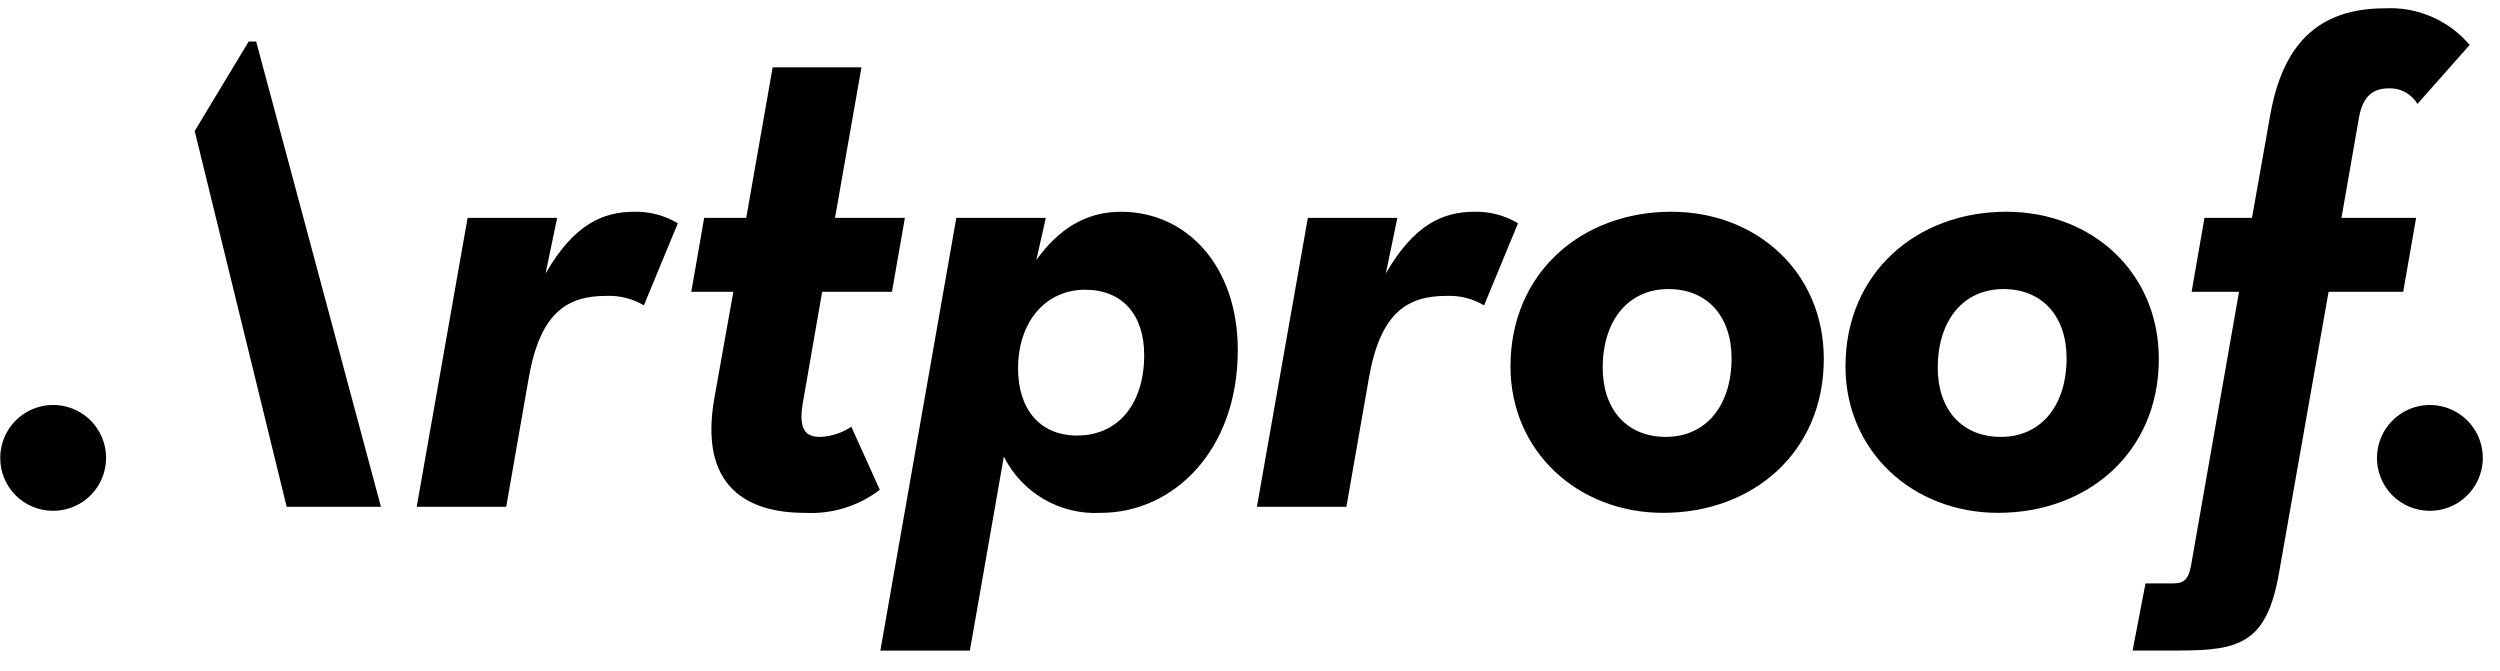
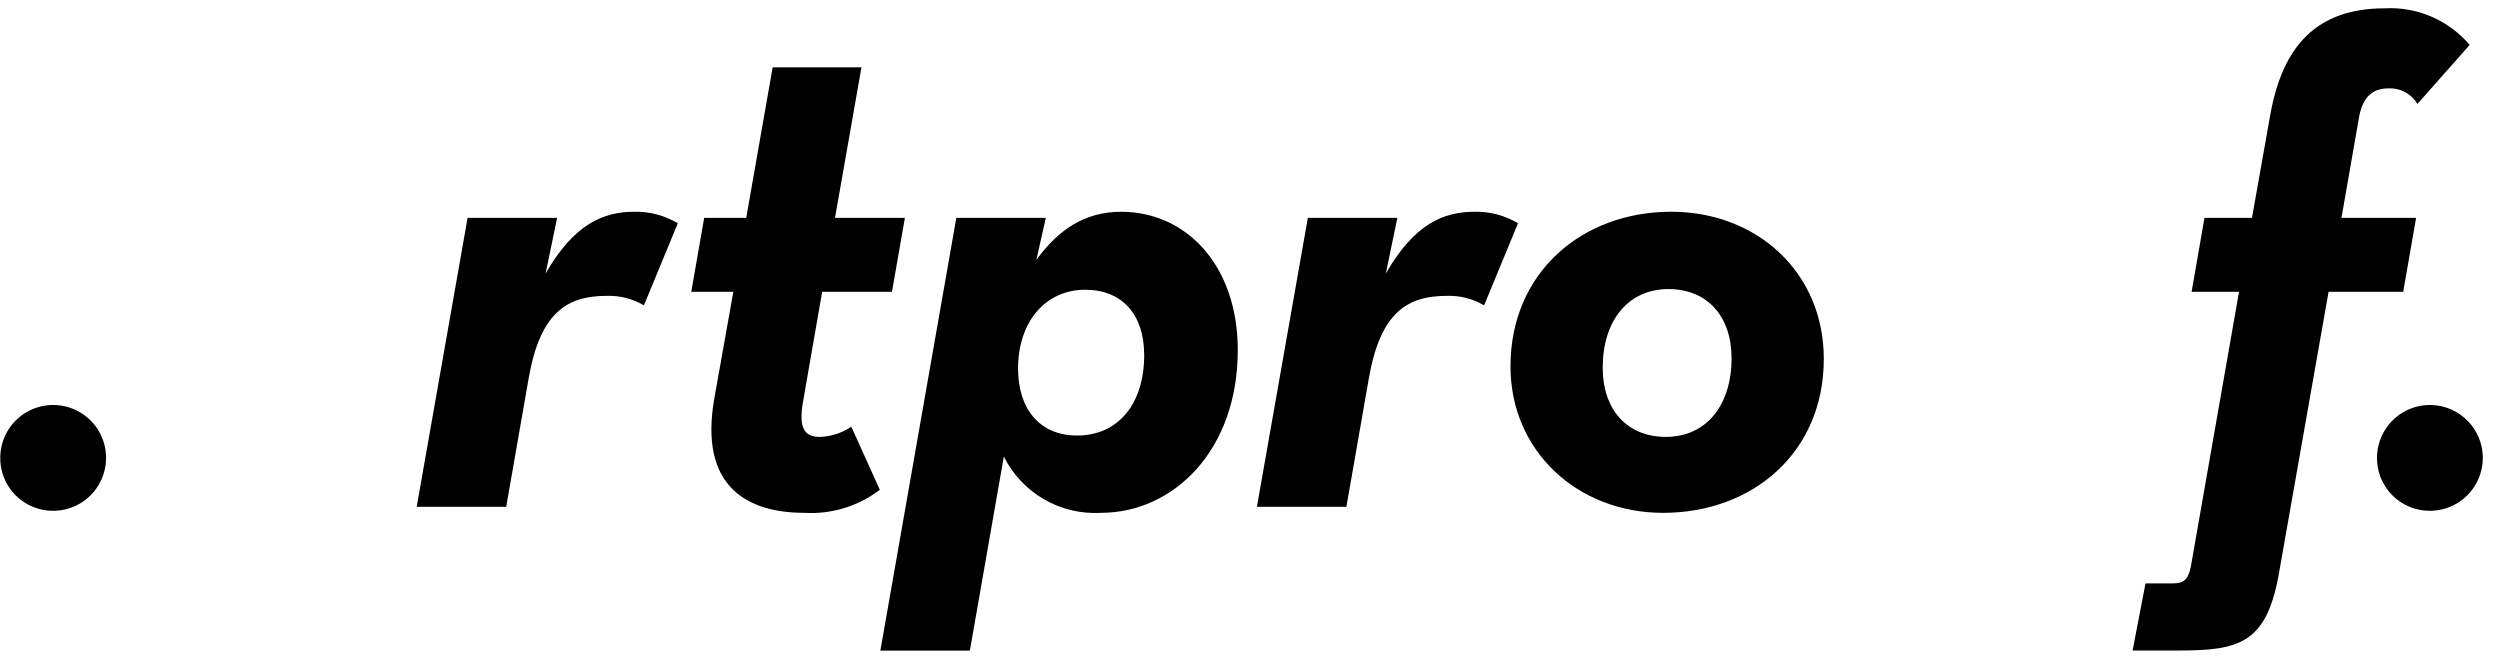
<svg xmlns="http://www.w3.org/2000/svg" width="123px" height="33px" viewBox="0 0 123 33" version="1.1">
  <title>artproof</title>
  <desc>Created with Sketch.</desc>
  <g id="Page-1" stroke="none" stroke-width="1" fill="none" fill-rule="evenodd">
    <g id="artproof" fill="#000000" fill-rule="nonzero">
-       <polyline id="Path" points="9.579 6.445 12.235 2.043 12.603 2.043 18.742 24.933 14.104 24.933" />
      <path d="M23.005,10.72 L27.411,10.72 L26.843,13.455 C28.245,11.02 29.679,10.418 31.215,10.418 C31.965,10.403 32.705,10.6 33.348,10.986 L31.68,15.024 C31.126,14.695 30.489,14.533 29.845,14.557 C27.909,14.557 26.575,15.357 26.008,18.625 L24.906,24.933 L20.502,24.933" id="Path" />
      <path d="M34.011,14.356 L34.645,10.72 L36.714,10.72 L38.015,3.312 L42.384,3.312 L41.082,10.72 L44.52,10.72 L43.885,14.356 L40.45,14.356 L39.516,19.728 C39.25,21.163 39.65,21.496 40.351,21.496 C40.899,21.474 41.43,21.301 41.885,20.995 L43.287,24.098 C42.228,24.907 40.914,25.309 39.584,25.232 C36.78,25.232 34.377,23.962 35.146,19.593 L36.081,14.355" id="Path" />
      <path d="M47.051,10.719 L51.455,10.719 L50.988,12.788 C52.055,11.32 53.357,10.419 55.159,10.419 C58.362,10.419 60.899,13.054 60.899,17.226 C60.899,22.164 57.73,25.232 54.159,25.232 C53.18,25.287 52.207,25.054 51.359,24.562 C50.511,24.07 49.826,23.34 49.389,22.463 L47.718,32.008 L43.314,32.008 L47.051,10.719 Z M56.293,17.46 C56.293,15.457 55.193,14.255 53.391,14.255 C51.421,14.255 50.089,15.857 50.089,18.126 C50.089,20.128 51.155,21.428 52.993,21.428 C55.025,21.428 56.295,19.86 56.295,17.459 L56.293,17.46 Z" id="Shape" />
      <path d="M64.346,10.72 L68.75,10.72 L68.183,13.455 C69.584,11.02 71.017,10.418 72.552,10.418 C73.302,10.403 74.042,10.6 74.686,10.986 L73.017,15.024 C72.463,14.695 71.826,14.533 71.182,14.557 C69.248,14.557 67.912,15.357 67.345,18.625 L66.243,24.933 L61.84,24.933" id="Path" />
      <path d="M74.316,18.026 C74.316,13.422 77.821,10.418 82.222,10.418 C86.429,10.418 89.731,13.388 89.731,17.66 C89.731,22.264 86.229,25.232 81.824,25.232 C77.62,25.232 74.316,22.198 74.316,18.026 Z M85.193,17.626 C85.193,15.557 83.992,14.222 82.091,14.222 C80.088,14.222 78.853,15.791 78.853,18.092 C78.853,20.161 80.055,21.495 81.957,21.495 C83.959,21.495 85.193,19.928 85.193,17.626 Z" id="Shape" />
-       <path d="M90.798,18.026 C90.798,13.422 94.304,10.418 98.706,10.418 C102.91,10.418 106.214,13.388 106.214,17.66 C106.214,22.264 102.709,25.232 98.306,25.232 C94.102,25.232 90.798,22.198 90.798,18.026 Z M101.676,17.626 C101.676,15.557 100.475,14.222 98.573,14.222 C96.57,14.222 95.337,15.791 95.337,18.092 C95.337,20.161 96.537,21.495 98.44,21.495 C100.442,21.495 101.676,19.928 101.676,17.626 Z" id="Shape" />
      <path d="M107.827,14.356 L108.46,10.72 L110.797,10.72 L111.698,5.647 C112.299,2.278 113.967,0.409 117.337,0.409 C118.124,0.368 118.909,0.509 119.633,0.822 C120.356,1.134 120.998,1.61 121.507,2.211 L118.937,5.114 C118.794,4.871 118.589,4.672 118.342,4.537 C118.096,4.402 117.817,4.336 117.536,4.347 C116.802,4.347 116.269,4.68 116.068,5.747 L115.2,10.72 L118.872,10.72 L118.238,14.356 L114.566,14.356 L112.131,28.169 C111.531,31.639 110.195,32.005 107.227,32.005 L104.924,32.005 L105.559,28.703 L106.89,28.703 C107.391,28.703 107.656,28.57 107.791,27.869 L110.16,14.357" id="Path" />
      <path d="M116.949,22.463 C116.962,21.951 117.125,21.454 117.419,21.035 C117.713,20.616 118.124,20.292 118.601,20.105 C119.077,19.918 119.599,19.876 120.099,19.984 C120.6,20.092 121.057,20.345 121.415,20.712 C121.772,21.078 122.014,21.542 122.109,22.045 C122.204,22.549 122.148,23.069 121.949,23.54 C121.75,24.012 121.417,24.415 120.99,24.698 C120.563,24.981 120.062,25.132 119.55,25.132 C119.203,25.133 118.858,25.065 118.537,24.93 C118.217,24.796 117.926,24.598 117.683,24.349 C117.441,24.1 117.251,23.805 117.124,23.481 C116.998,23.157 116.938,22.811 116.949,22.463 Z" id="Path" />
      <path d="M0.013,22.463 C0.026,21.951 0.189,21.454 0.483,21.035 C0.777,20.615 1.188,20.292 1.665,20.105 C2.141,19.917 2.663,19.875 3.163,19.983 C3.664,20.091 4.122,20.344 4.48,20.711 C4.837,21.077 5.079,21.541 5.174,22.045 C5.269,22.548 5.213,23.068 5.014,23.54 C4.815,24.012 4.481,24.415 4.055,24.698 C3.628,24.981 3.127,25.132 2.615,25.132 C2.267,25.133 1.923,25.065 1.602,24.93 C1.281,24.796 0.99,24.599 0.748,24.35 C0.505,24.101 0.315,23.805 0.188,23.481 C0.062,23.157 0.002,22.811 0.013,22.463 Z" id="Path" />
    </g>
  </g>
</svg>